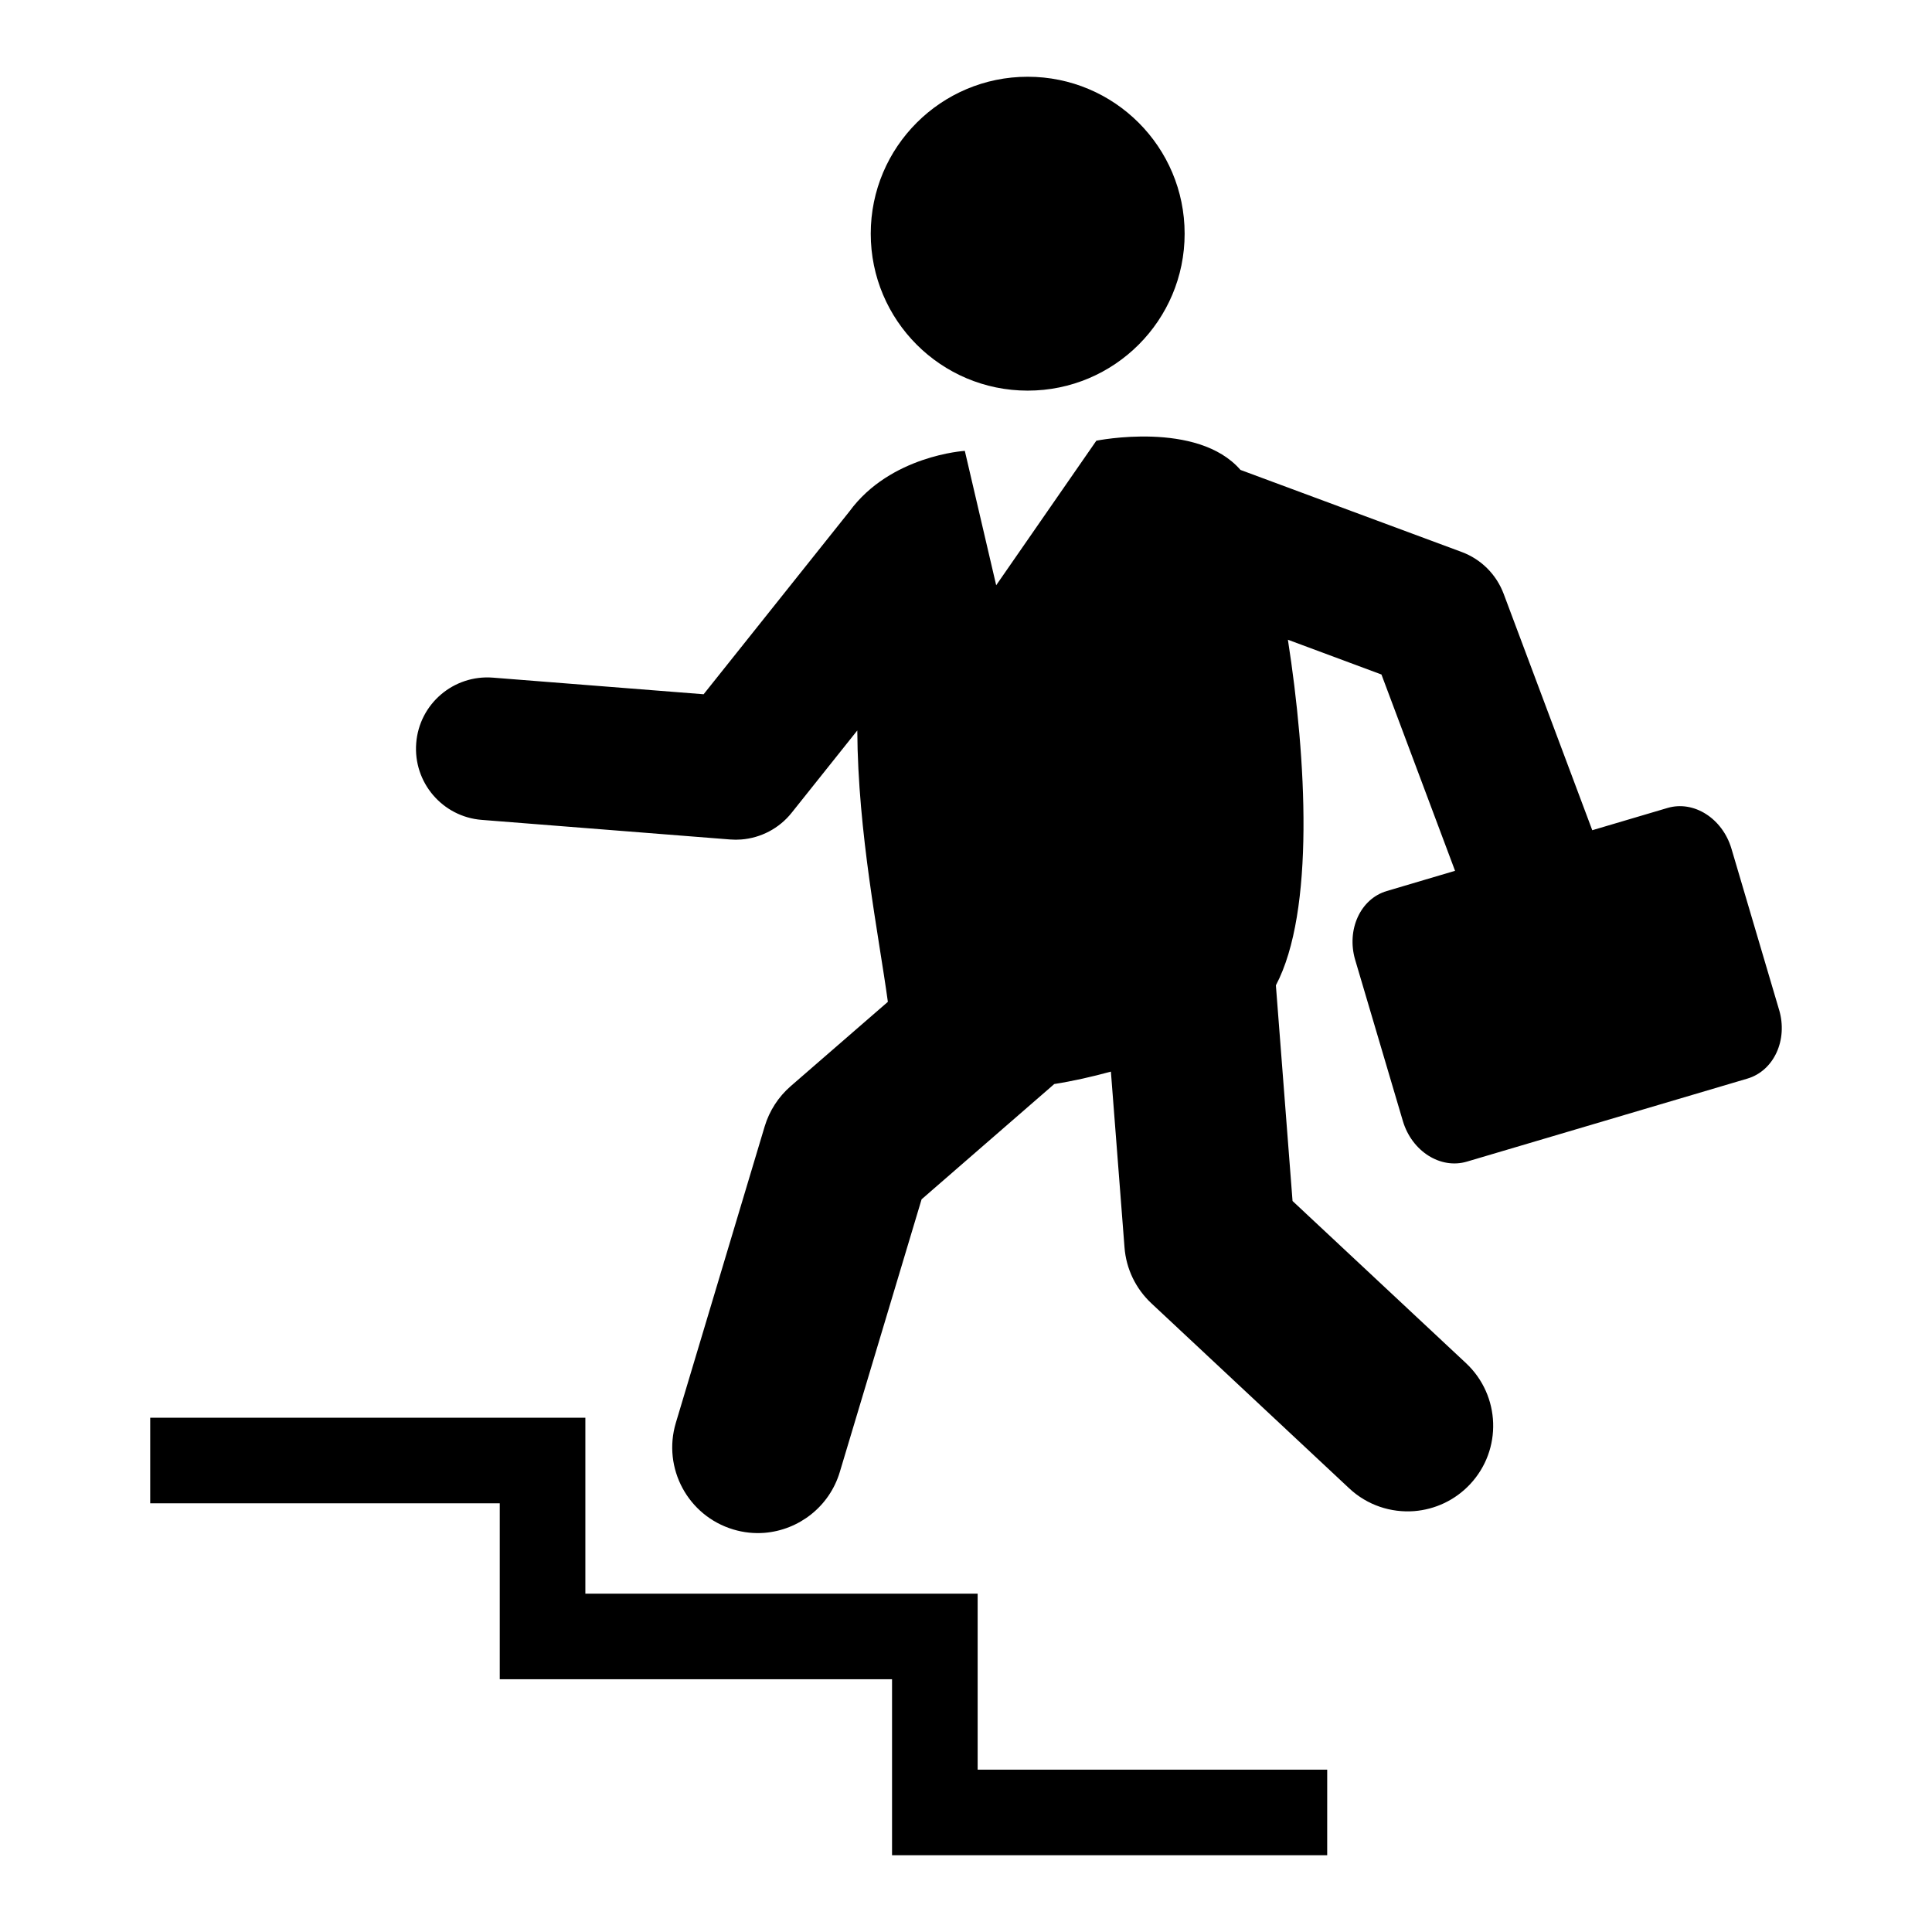
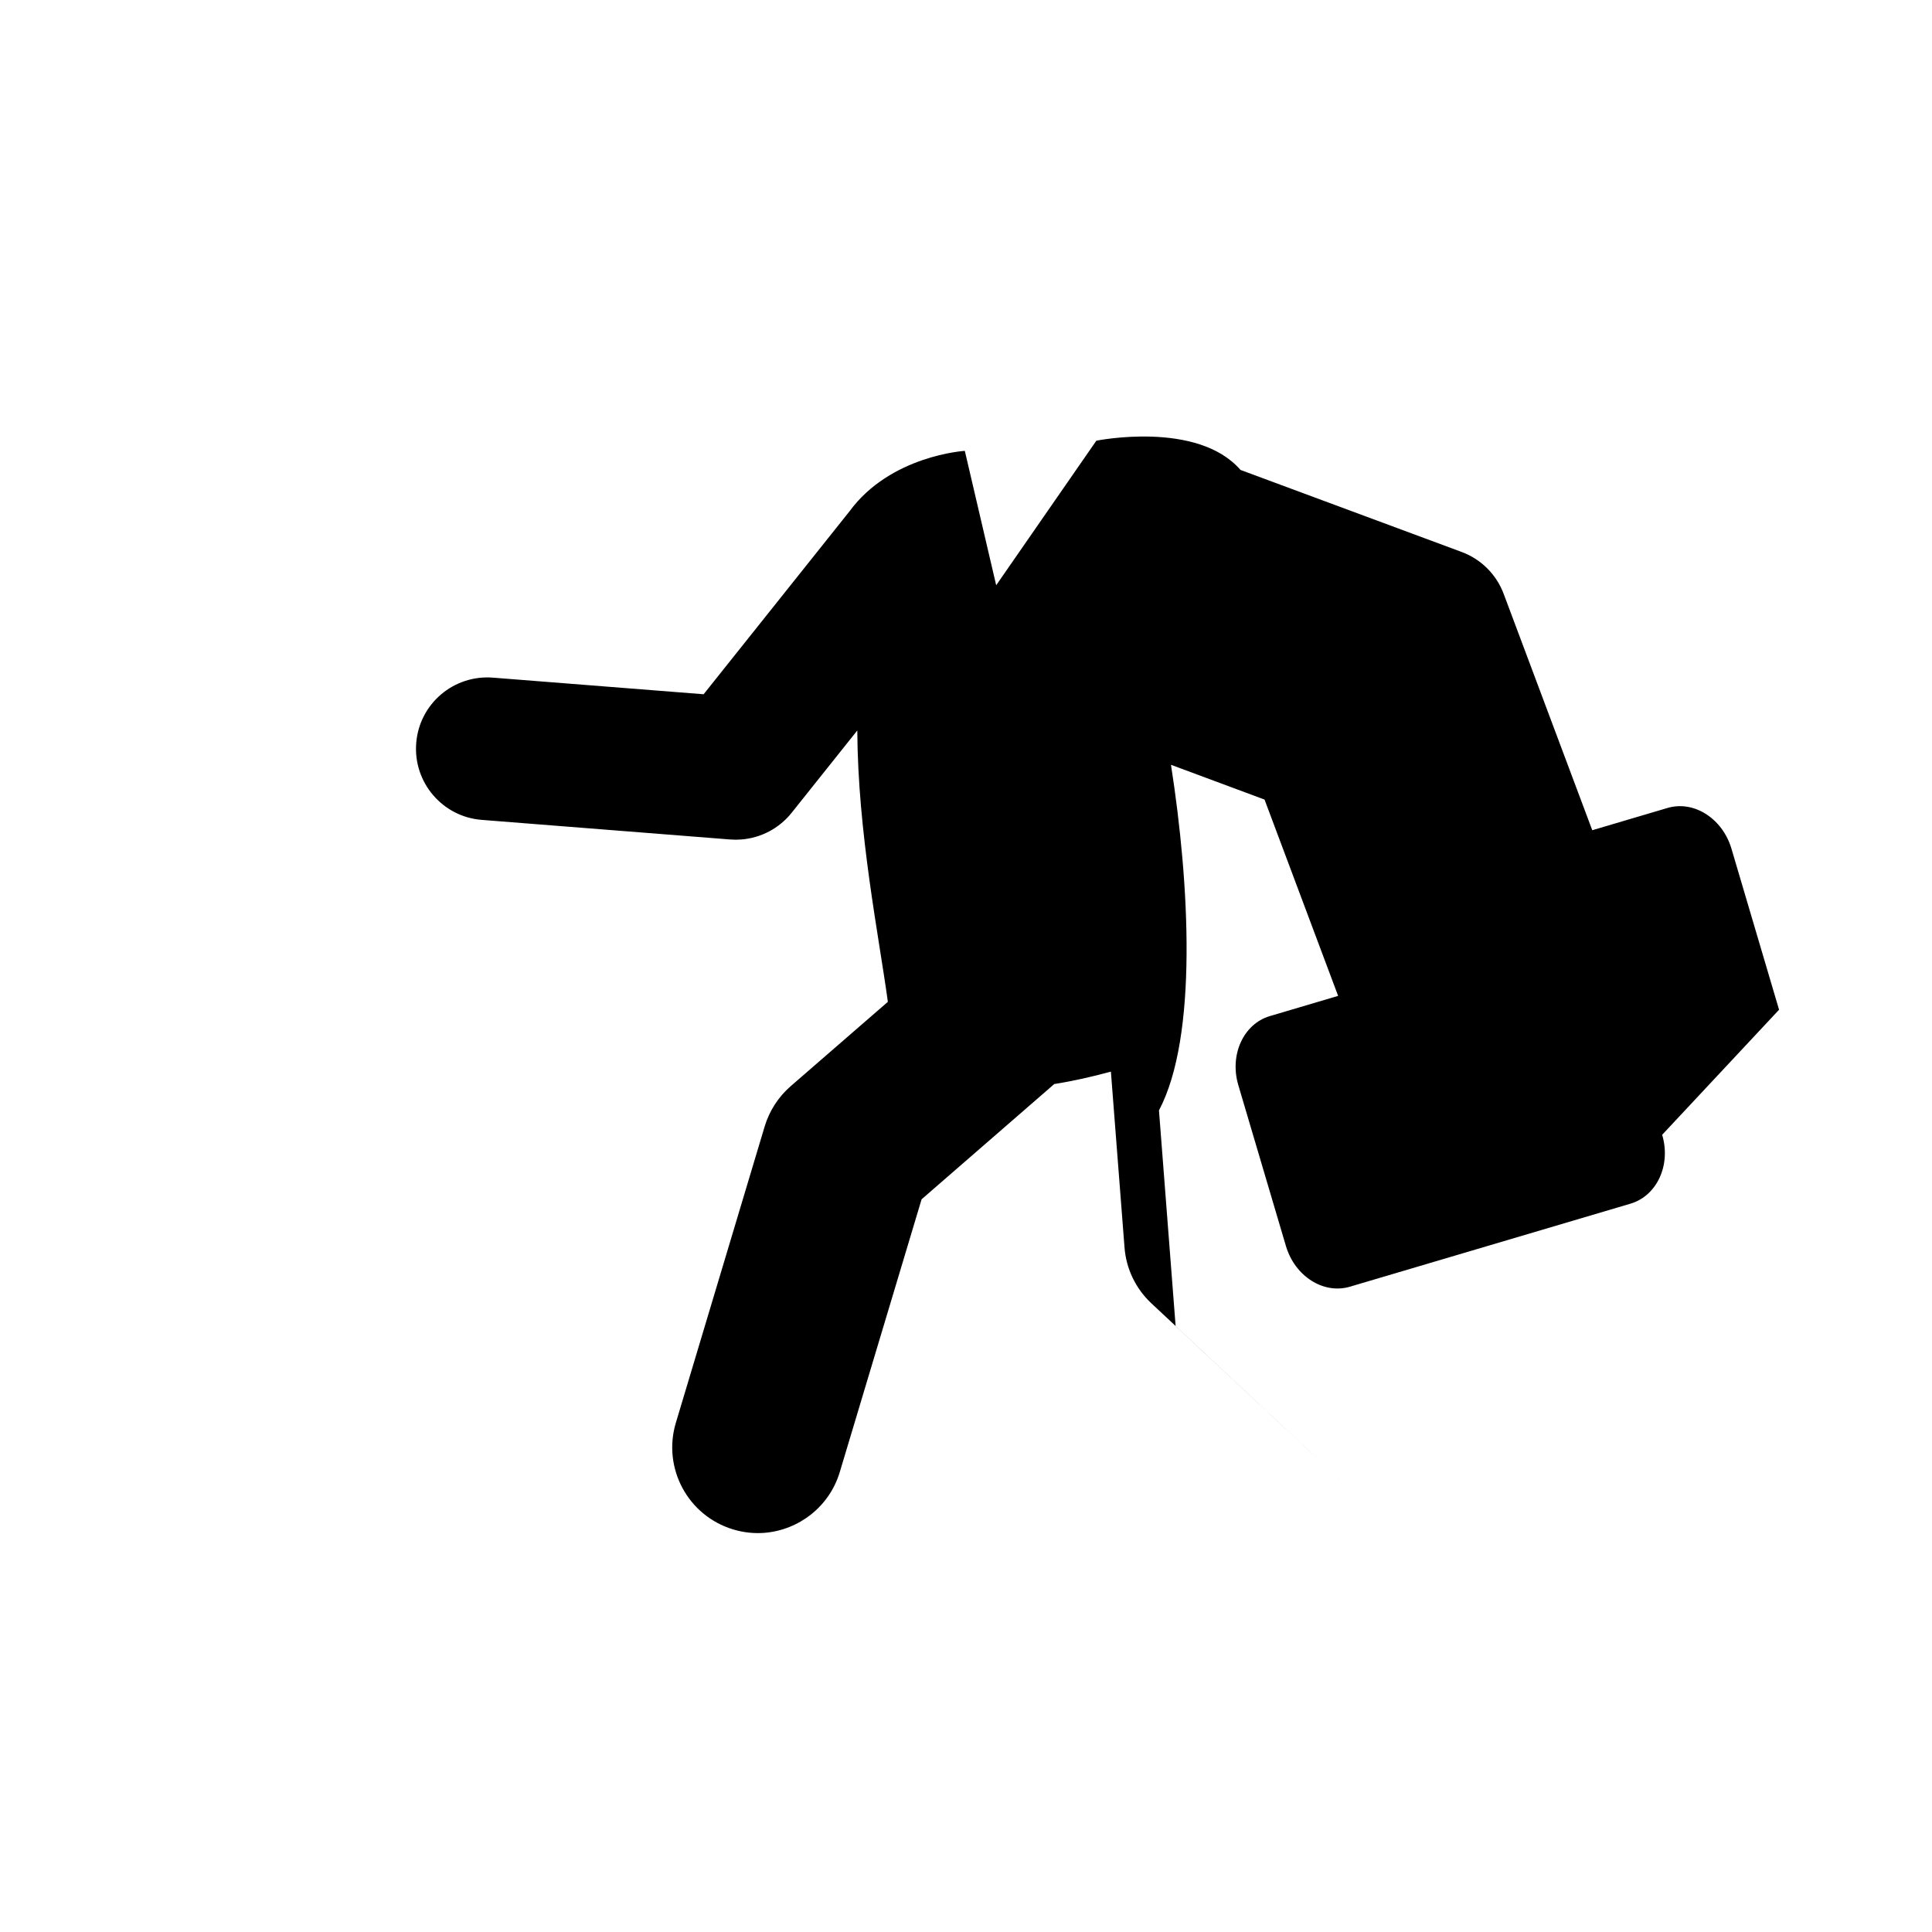
<svg xmlns="http://www.w3.org/2000/svg" fill="#000000" width="800px" height="800px" version="1.1" viewBox="144 144 512 512">
  <g>
-     <path d="m495.72 635.66h-115.32v-46.641h-103.96v-46.629h-92.633v-22.672h115.32v46.617h103.96v46.641h92.637z" />
-     <path d="m457.94 205.93c0 22.969-18.621 41.59-41.59 41.59-22.973 0-41.594-18.621-41.594-41.59s18.621-41.59 41.594-41.59c22.969 0 41.59 18.621 41.59 41.59" />
-     <path d="m615.47 411.59-12.621-42.691c-2.387-8.02-9.969-12.848-16.957-10.777l-19.926 5.898-23.48-62.645c-1.938-5.144-5.981-9.188-11.137-11.098l-58.613-21.742c-11.414-13.18-38.195-7.742-38.195-7.742l-26.543 38.305-8.312-35.613s-19.703 1.18-30.586 16.055l-38.633 48.445-55.844-4.402c-10.422-0.809-19.516 6.949-20.324 17.355-0.82 10.406 6.949 19.527 17.367 20.34l65.852 5.195c0.98 0.078 1.961 0.078 2.941 0 5.184-0.41 10.023-2.93 13.324-7.066l17.406-21.824c0.145 27.141 5.699 54.332 8.102 71.914l-25.785 22.379c-3.234 2.824-5.609 6.496-6.856 10.621l-23.547 78.566c-3.594 12.012 3.207 24.648 15.207 28.254 2.758 0.836 5.555 1.113 8.262 0.902 9.082-0.73 17.211-6.894 19.98-16.121l21.676-72.27 35.16-30.547c4.934-0.781 9.984-1.922 15.008-3.289l3.606 46.562c0.426 5.676 2.969 10.953 7.106 14.824l52.422 49.027c4.824 4.535 11.125 6.523 17.25 6.059 5.449-0.438 10.777-2.824 14.809-7.133 8.566-9.148 8.074-23.492-1.074-32.07l-45.98-42.984-4.414-57.156c10.34-19.555 8.102-60.047 3.184-91.586l24.793 9.215 19.504 52.023-18.086 5.356c-7 2.066-10.738 10.25-8.379 18.258l12.637 42.703c2.387 8.008 9.957 12.82 16.957 10.754l74.363-22.008c7-2.086 10.766-10.238 8.379-18.246z" />
+     <path d="m615.47 411.59-12.621-42.691c-2.387-8.02-9.969-12.848-16.957-10.777l-19.926 5.898-23.48-62.645c-1.938-5.144-5.981-9.188-11.137-11.098l-58.613-21.742c-11.414-13.18-38.195-7.742-38.195-7.742l-26.543 38.305-8.312-35.613s-19.703 1.18-30.586 16.055l-38.633 48.445-55.844-4.402c-10.422-0.809-19.516 6.949-20.324 17.355-0.82 10.406 6.949 19.527 17.367 20.34l65.852 5.195c0.98 0.078 1.961 0.078 2.941 0 5.184-0.41 10.023-2.93 13.324-7.066l17.406-21.824c0.145 27.141 5.699 54.332 8.102 71.914l-25.785 22.379c-3.234 2.824-5.609 6.496-6.856 10.621l-23.547 78.566c-3.594 12.012 3.207 24.648 15.207 28.254 2.758 0.836 5.555 1.113 8.262 0.902 9.082-0.73 17.211-6.894 19.98-16.121l21.676-72.27 35.16-30.547c4.934-0.781 9.984-1.922 15.008-3.289l3.606 46.562c0.426 5.676 2.969 10.953 7.106 14.824l52.422 49.027l-45.98-42.984-4.414-57.156c10.34-19.555 8.102-60.047 3.184-91.586l24.793 9.215 19.504 52.023-18.086 5.356c-7 2.066-10.738 10.25-8.379 18.258l12.637 42.703c2.387 8.008 9.957 12.82 16.957 10.754l74.363-22.008c7-2.086 10.766-10.238 8.379-18.246z" />
  </g>
</svg>